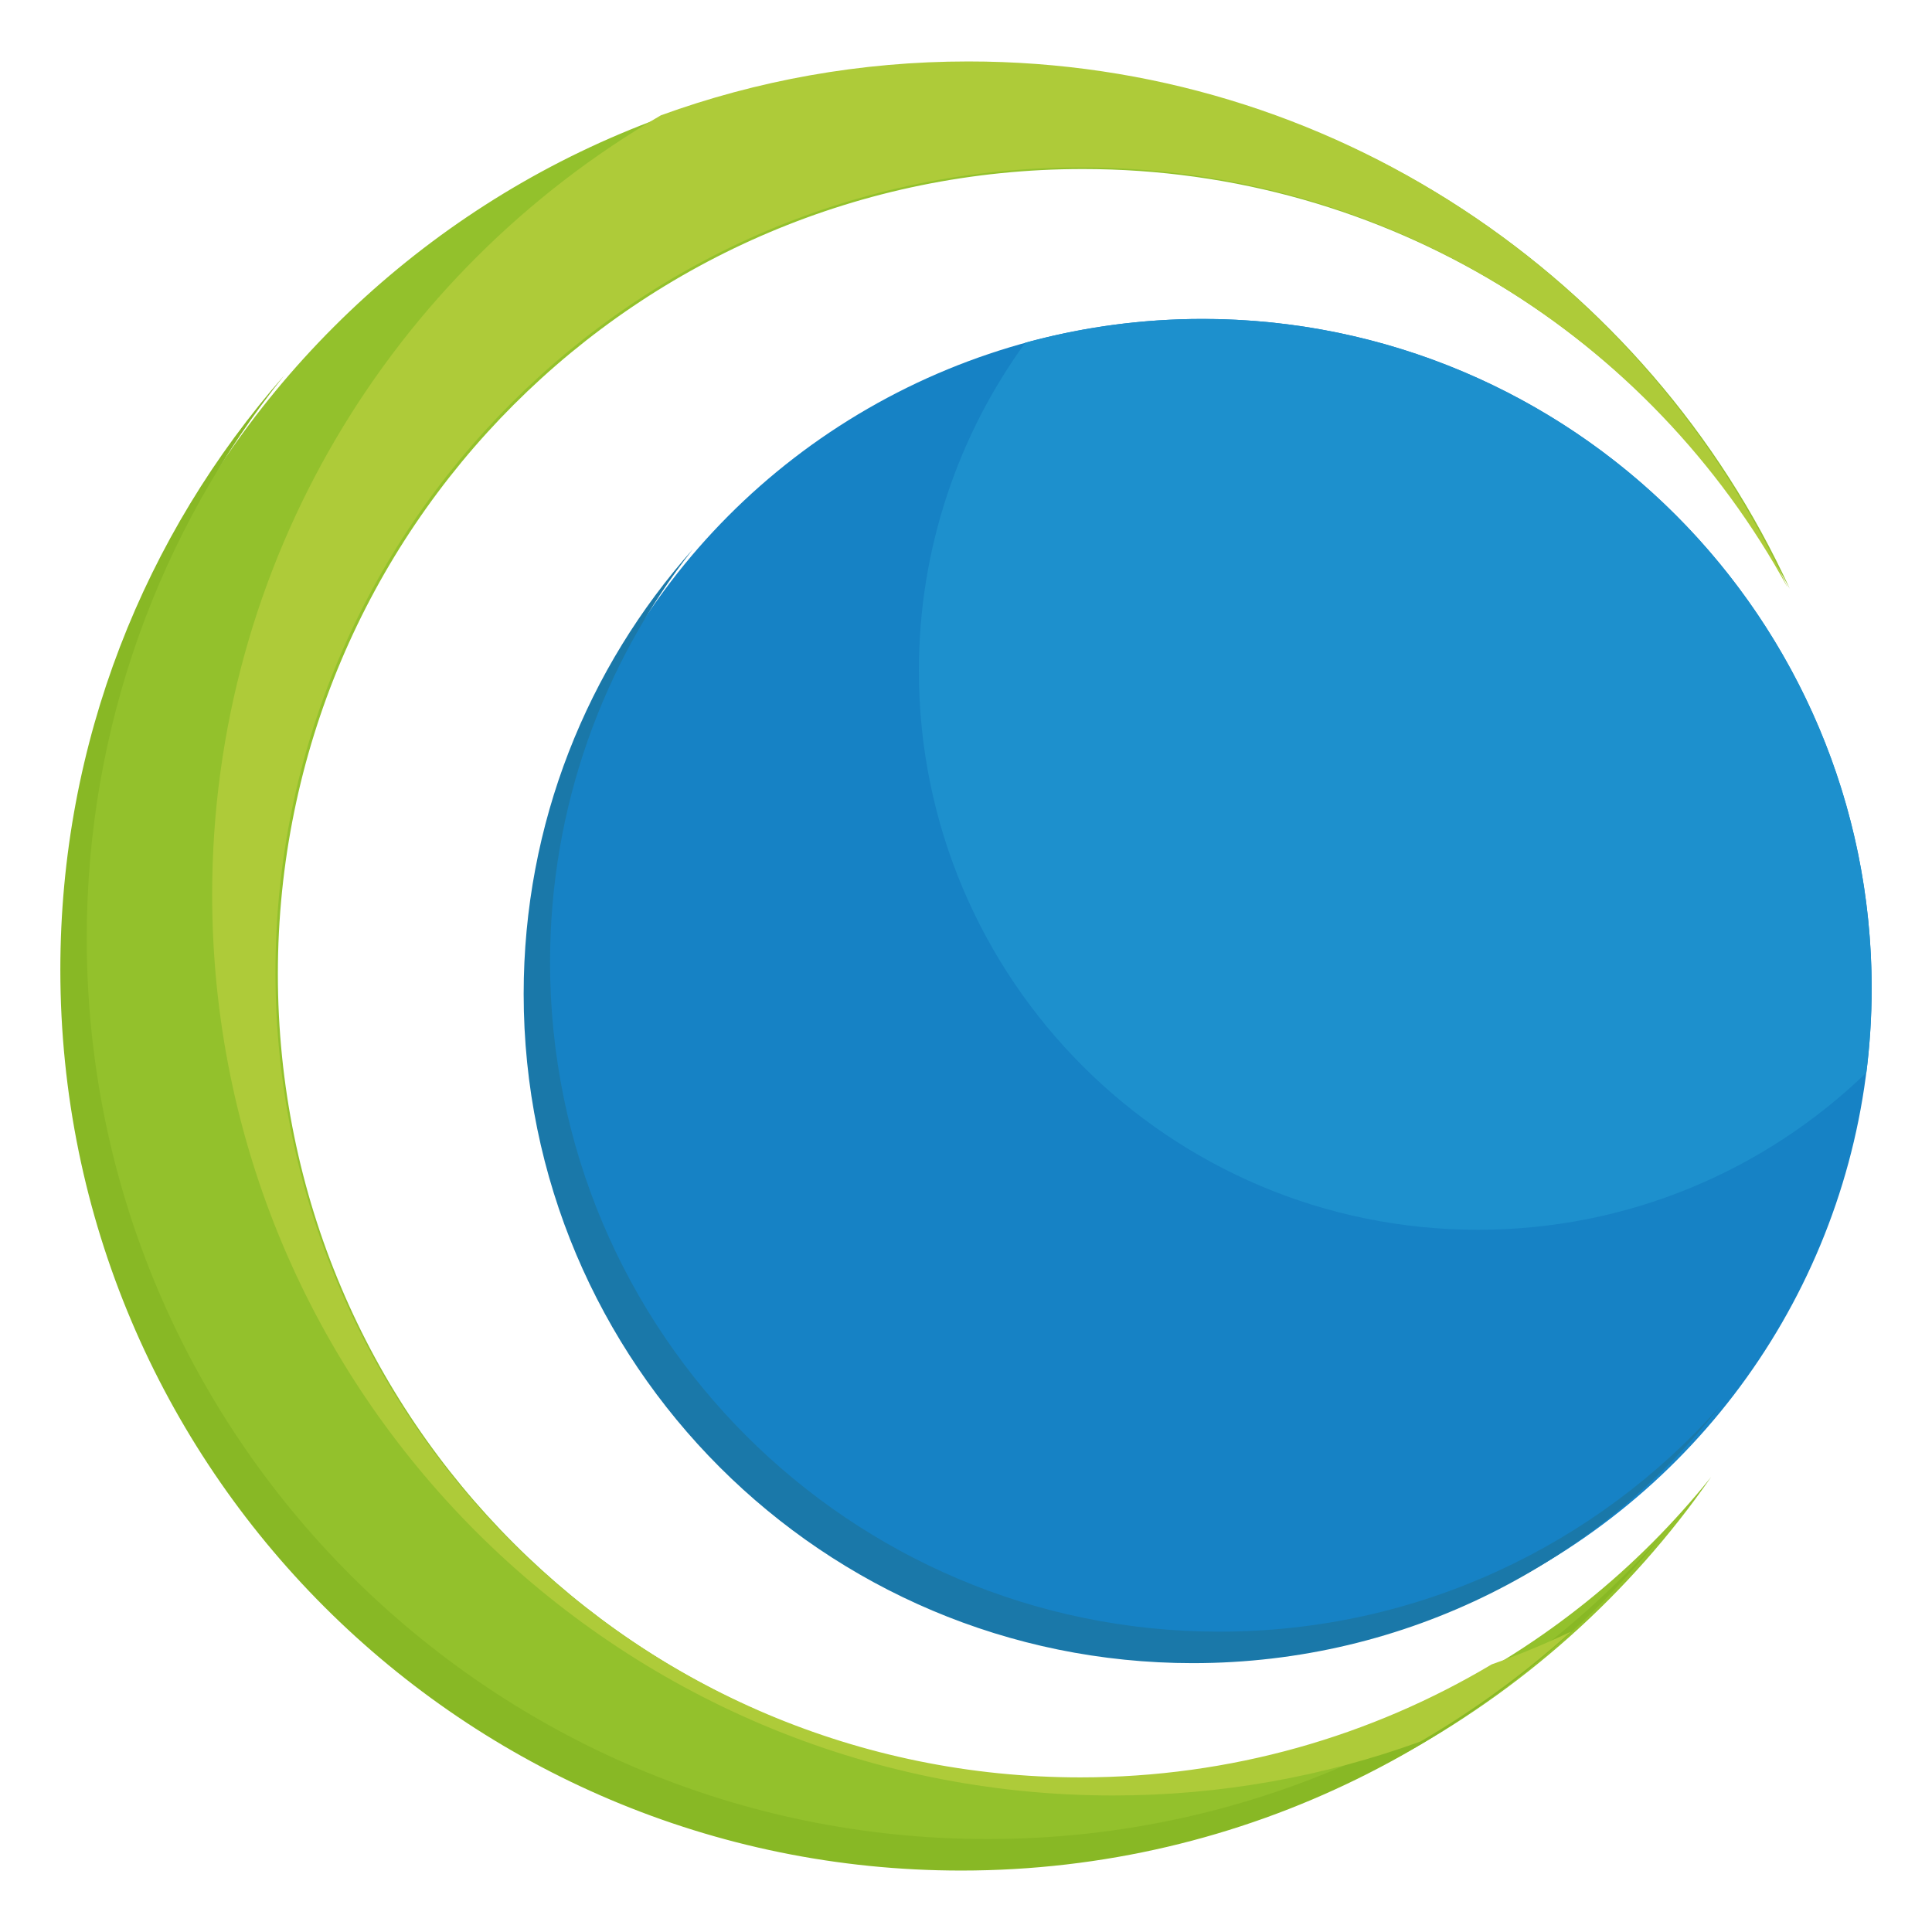
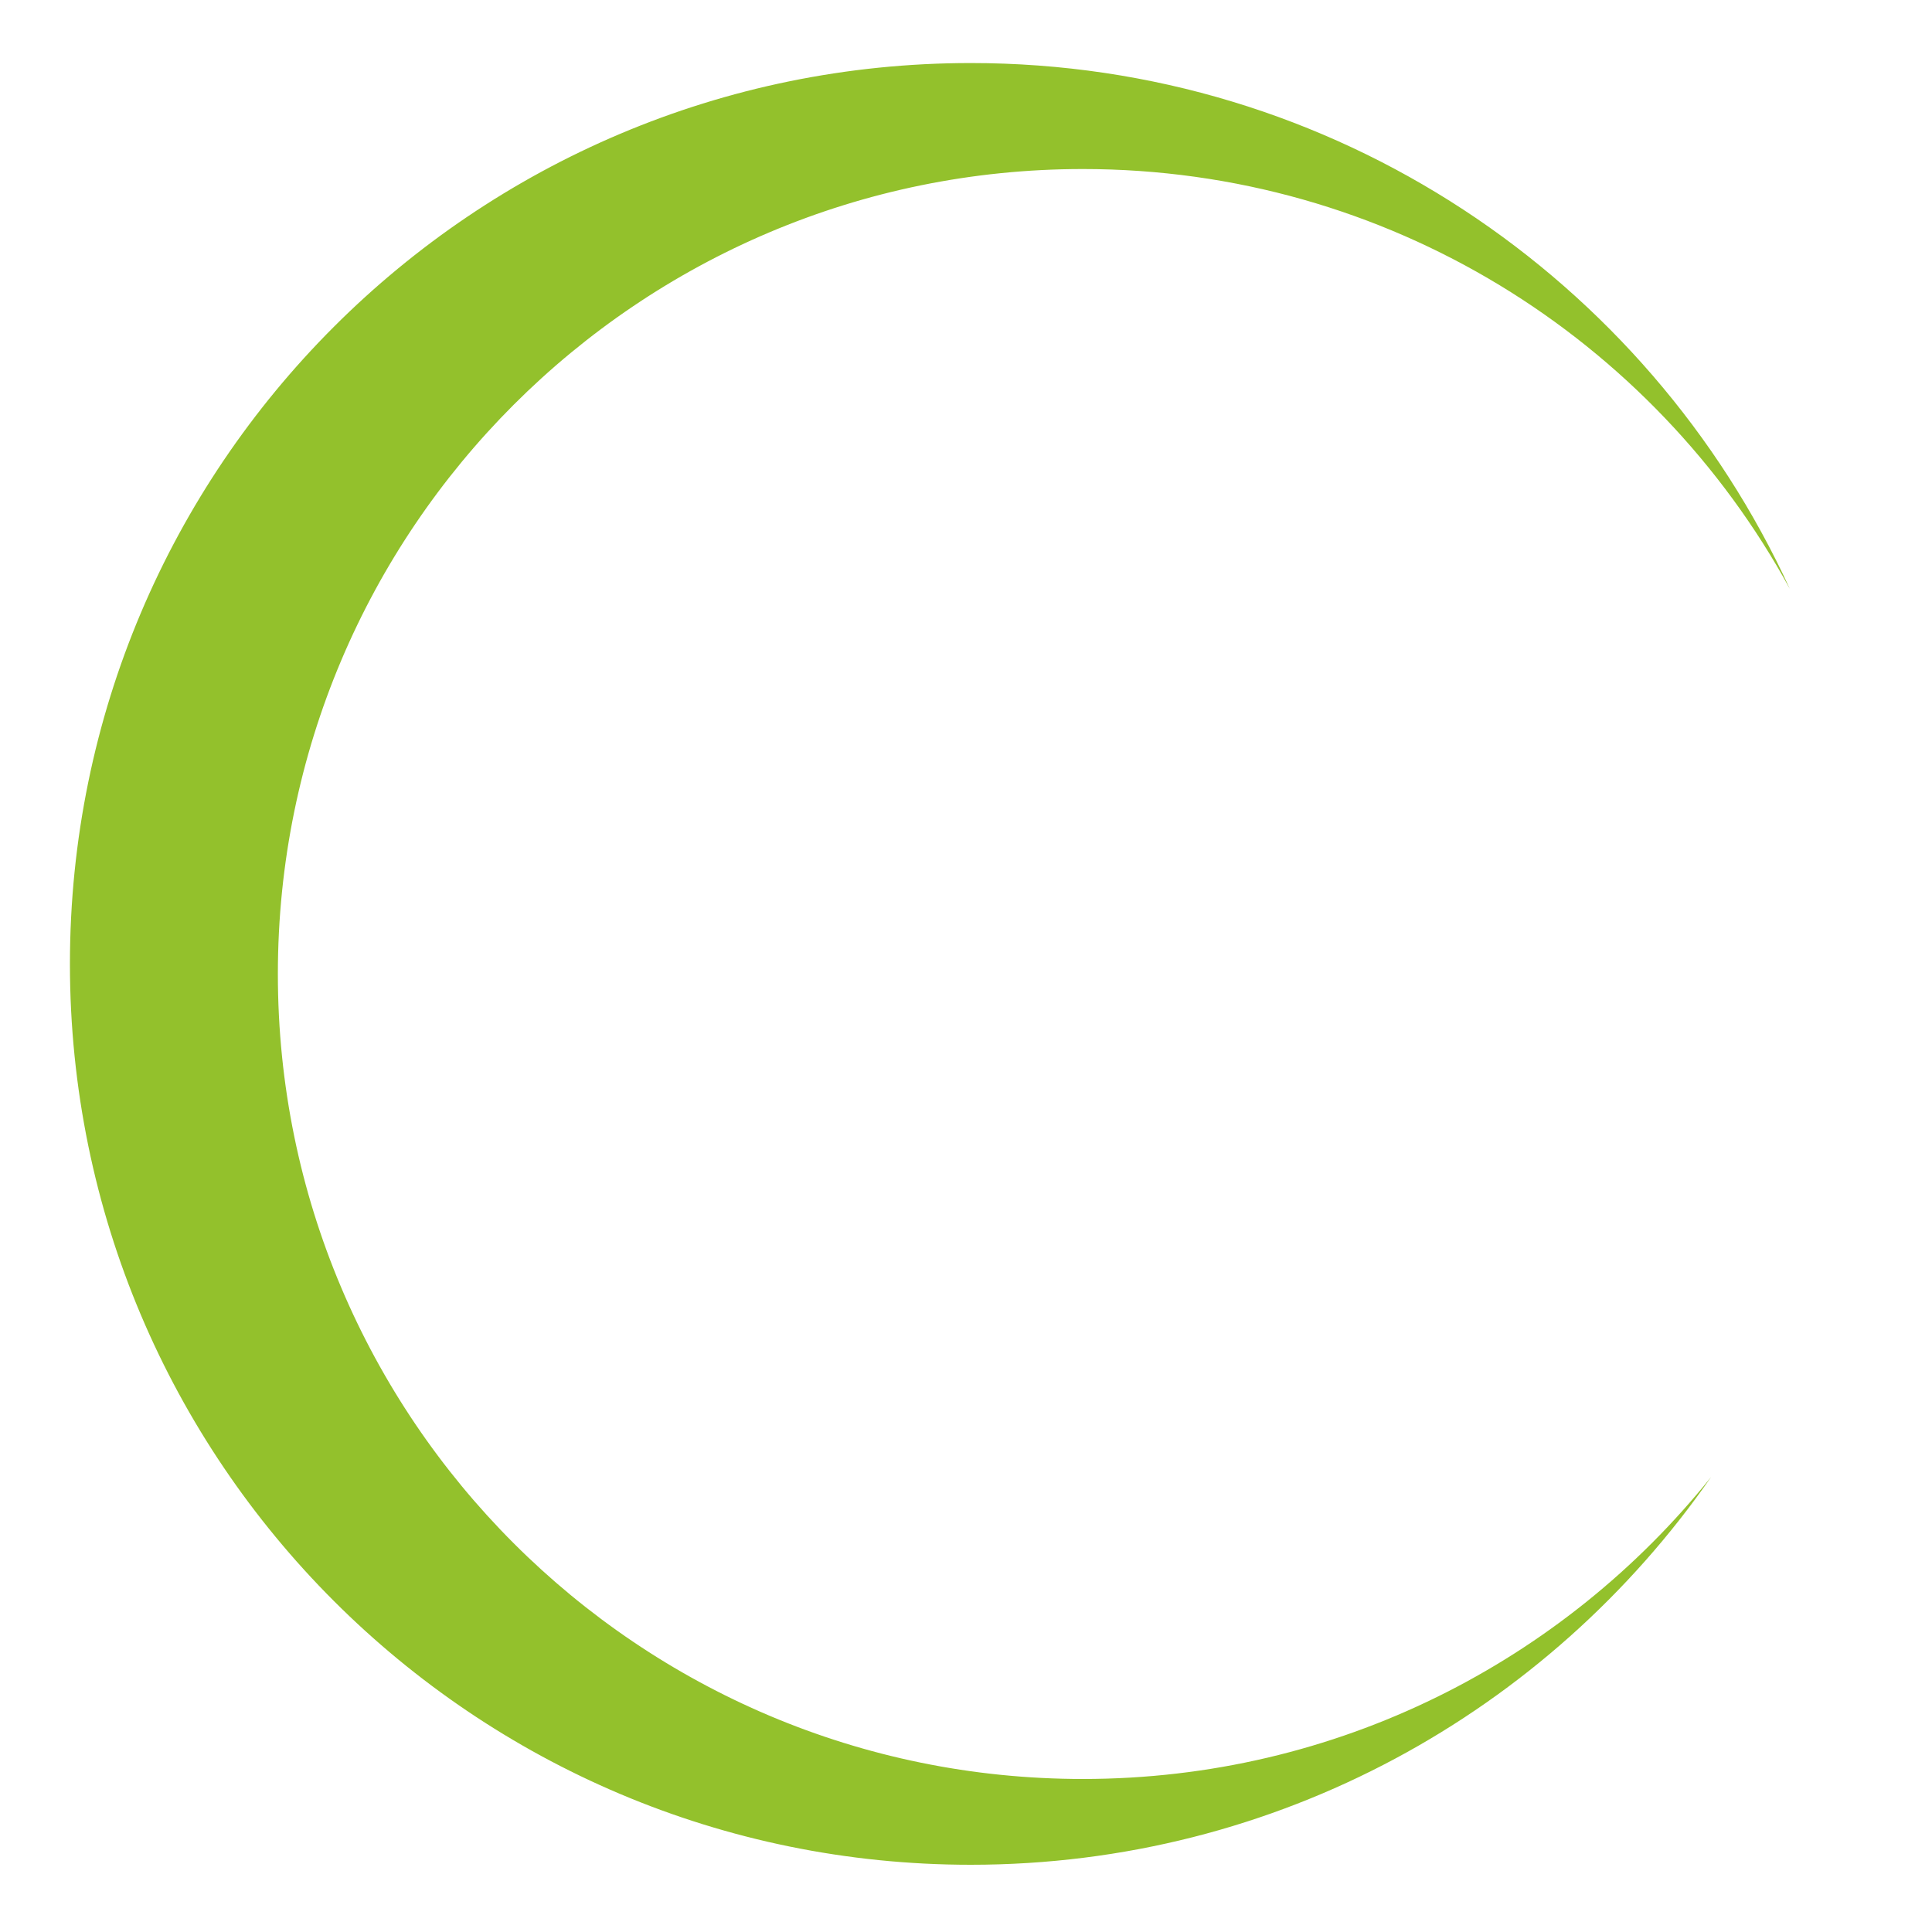
<svg xmlns="http://www.w3.org/2000/svg" version="1.1" id="Camada_1" x="0px" y="0px" viewBox="0 0 600 600" style="enable-background:new 0 0 600 600;" xml:space="preserve">
  <g>
    <g>
      <g>
-         <circle style="fill:#1682C5;" cx="373.43" cy="306.878" r="207.828" />
        <path style="fill:#93C12C;" d="M336.285,552.478c-138.066,0-249.992-111.925-249.992-249.992S198.219,52.494,336.285,52.494     c94.741,0,177.164,52.71,219.57,130.396C511.665,86.538,414.427,19.579,301.486,19.579     c-154.511,0-279.769,125.257-279.769,279.771S146.975,579.12,301.486,579.12c95.282,0,179.389-47.669,229.91-120.42     C485.581,515.847,415.231,552.478,336.285,552.478z" />
      </g>
      <g>
-         <path style="fill:#1A78A9;" d="M378.652,506.723c-114.78,0-207.828-93.048-207.828-207.828c0-48.41,16.551-92.953,44.304-128.281     c-32.654,36.711-52.501,85.065-52.501,138.061c0,114.78,93.048,207.828,207.828,207.828c66.371,0,125.474-31.112,163.524-79.547     C495.911,479.754,440.435,506.723,378.652,506.723z" />
-         <path style="fill:#88B825;" d="M306.709,571.136c-154.512,0-279.77-125.257-279.77-279.77c0-66.096,22.935-126.826,61.26-174.701     c-43.234,49.248-69.458,113.798-69.458,184.481C18.742,455.66,144,580.917,298.51,580.917     c88.312,0,167.003-40.967,218.272-104.883C465.519,534.322,390.432,571.136,306.709,571.136z" />
-       </g>
-       <path style="fill:#AECB39;" d="M463.261,516.886c-37.374,22.283-81.046,35.096-127.726,35.096    c-138.066,0-249.992-111.925-249.992-249.992S197.469,51.998,335.535,51.998c94.741,0,177.164,52.709,219.57,130.396    C510.914,86.042,413.677,19.083,300.735,19.083c-33.537,0-65.693,5.909-95.492,16.729    c-83.327,48.45-139.355,138.687-139.355,242.02c0,154.514,125.259,279.77,279.77,279.77c33.528,0,65.663-5.925,95.447-16.746    c16.789-9.767,32.467-21.23,46.803-34.156C479.916,510.515,471.694,513.923,463.261,516.886z" />
-       <path style="fill:#1D90CD;" d="M373.43,99.05c-19.046,0-37.487,2.576-55.009,7.374c-20.771,28.617-33.053,63.795-33.053,101.86    c0,95.896,77.74,173.635,173.636,173.635c46.87,0,89.372-18.604,120.611-48.789c1.083-8.598,1.644-17.359,1.644-26.251    C581.258,192.098,488.21,99.05,373.43,99.05z" />
+         </g>
    </g>
  </g>
  <g>
	</g>
  <g>
	</g>
  <g>
	</g>
  <g>
	</g>
  <g>
	</g>
  <g>
	</g>
</svg>